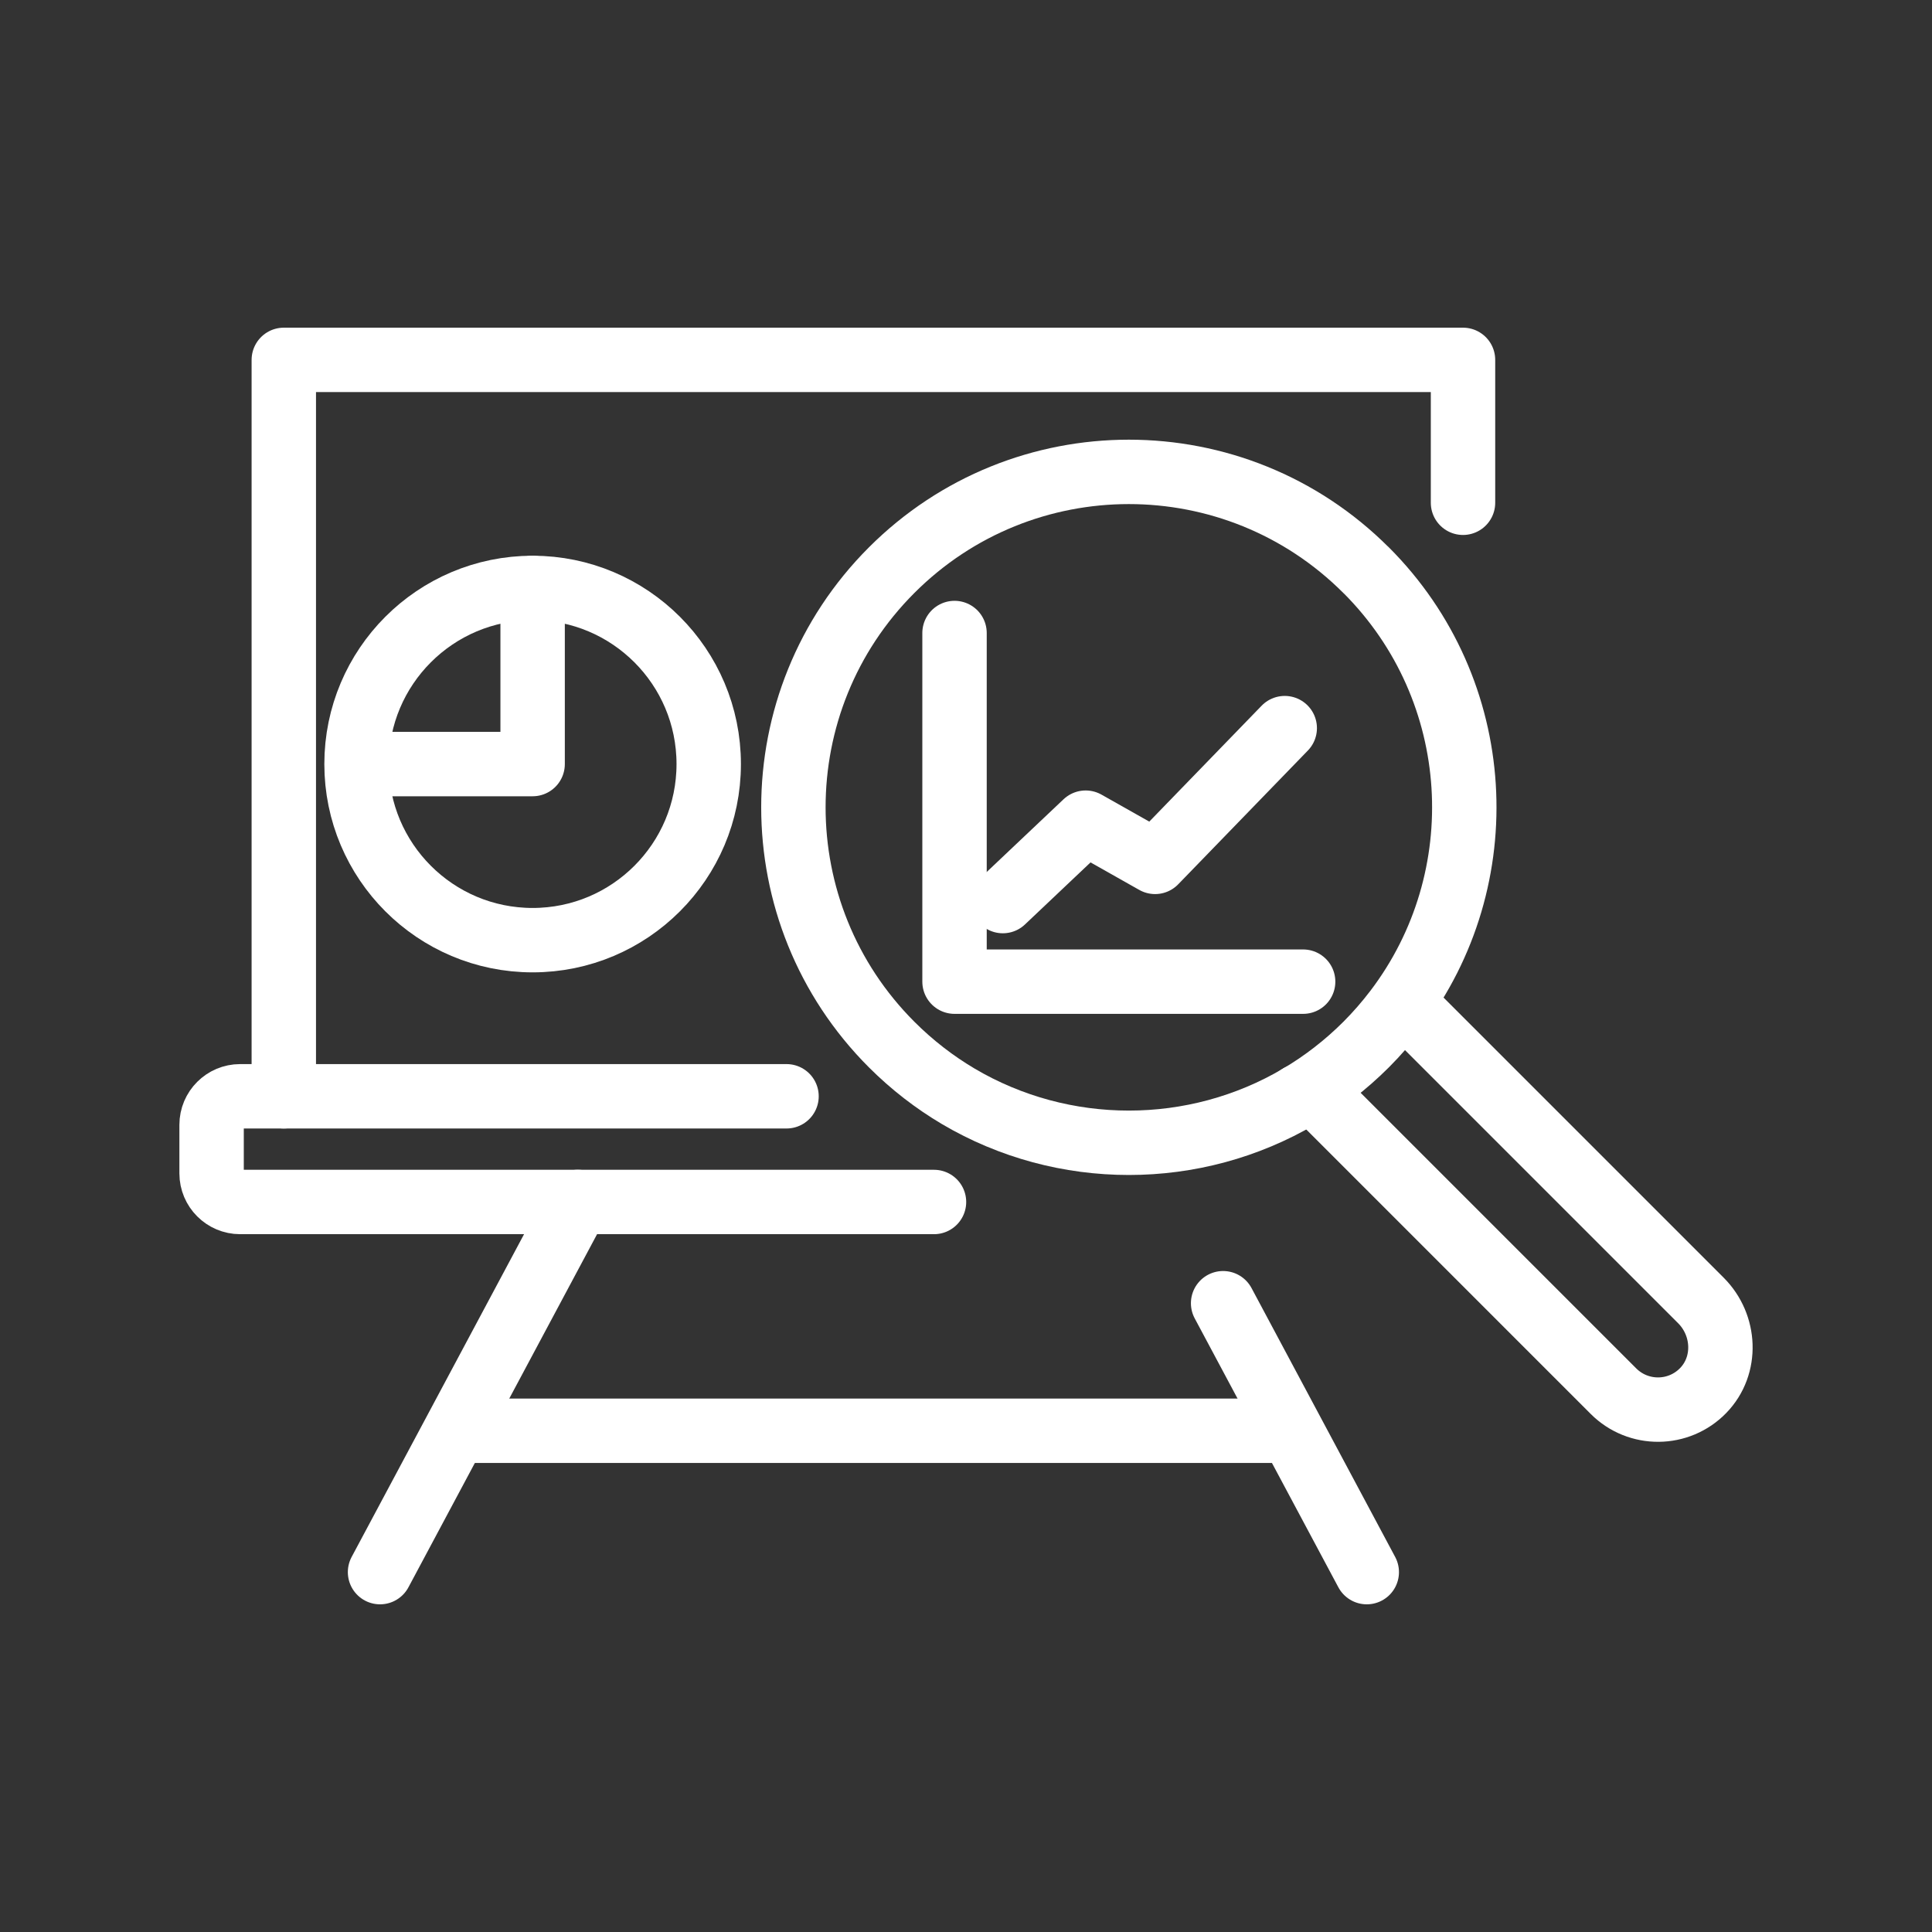
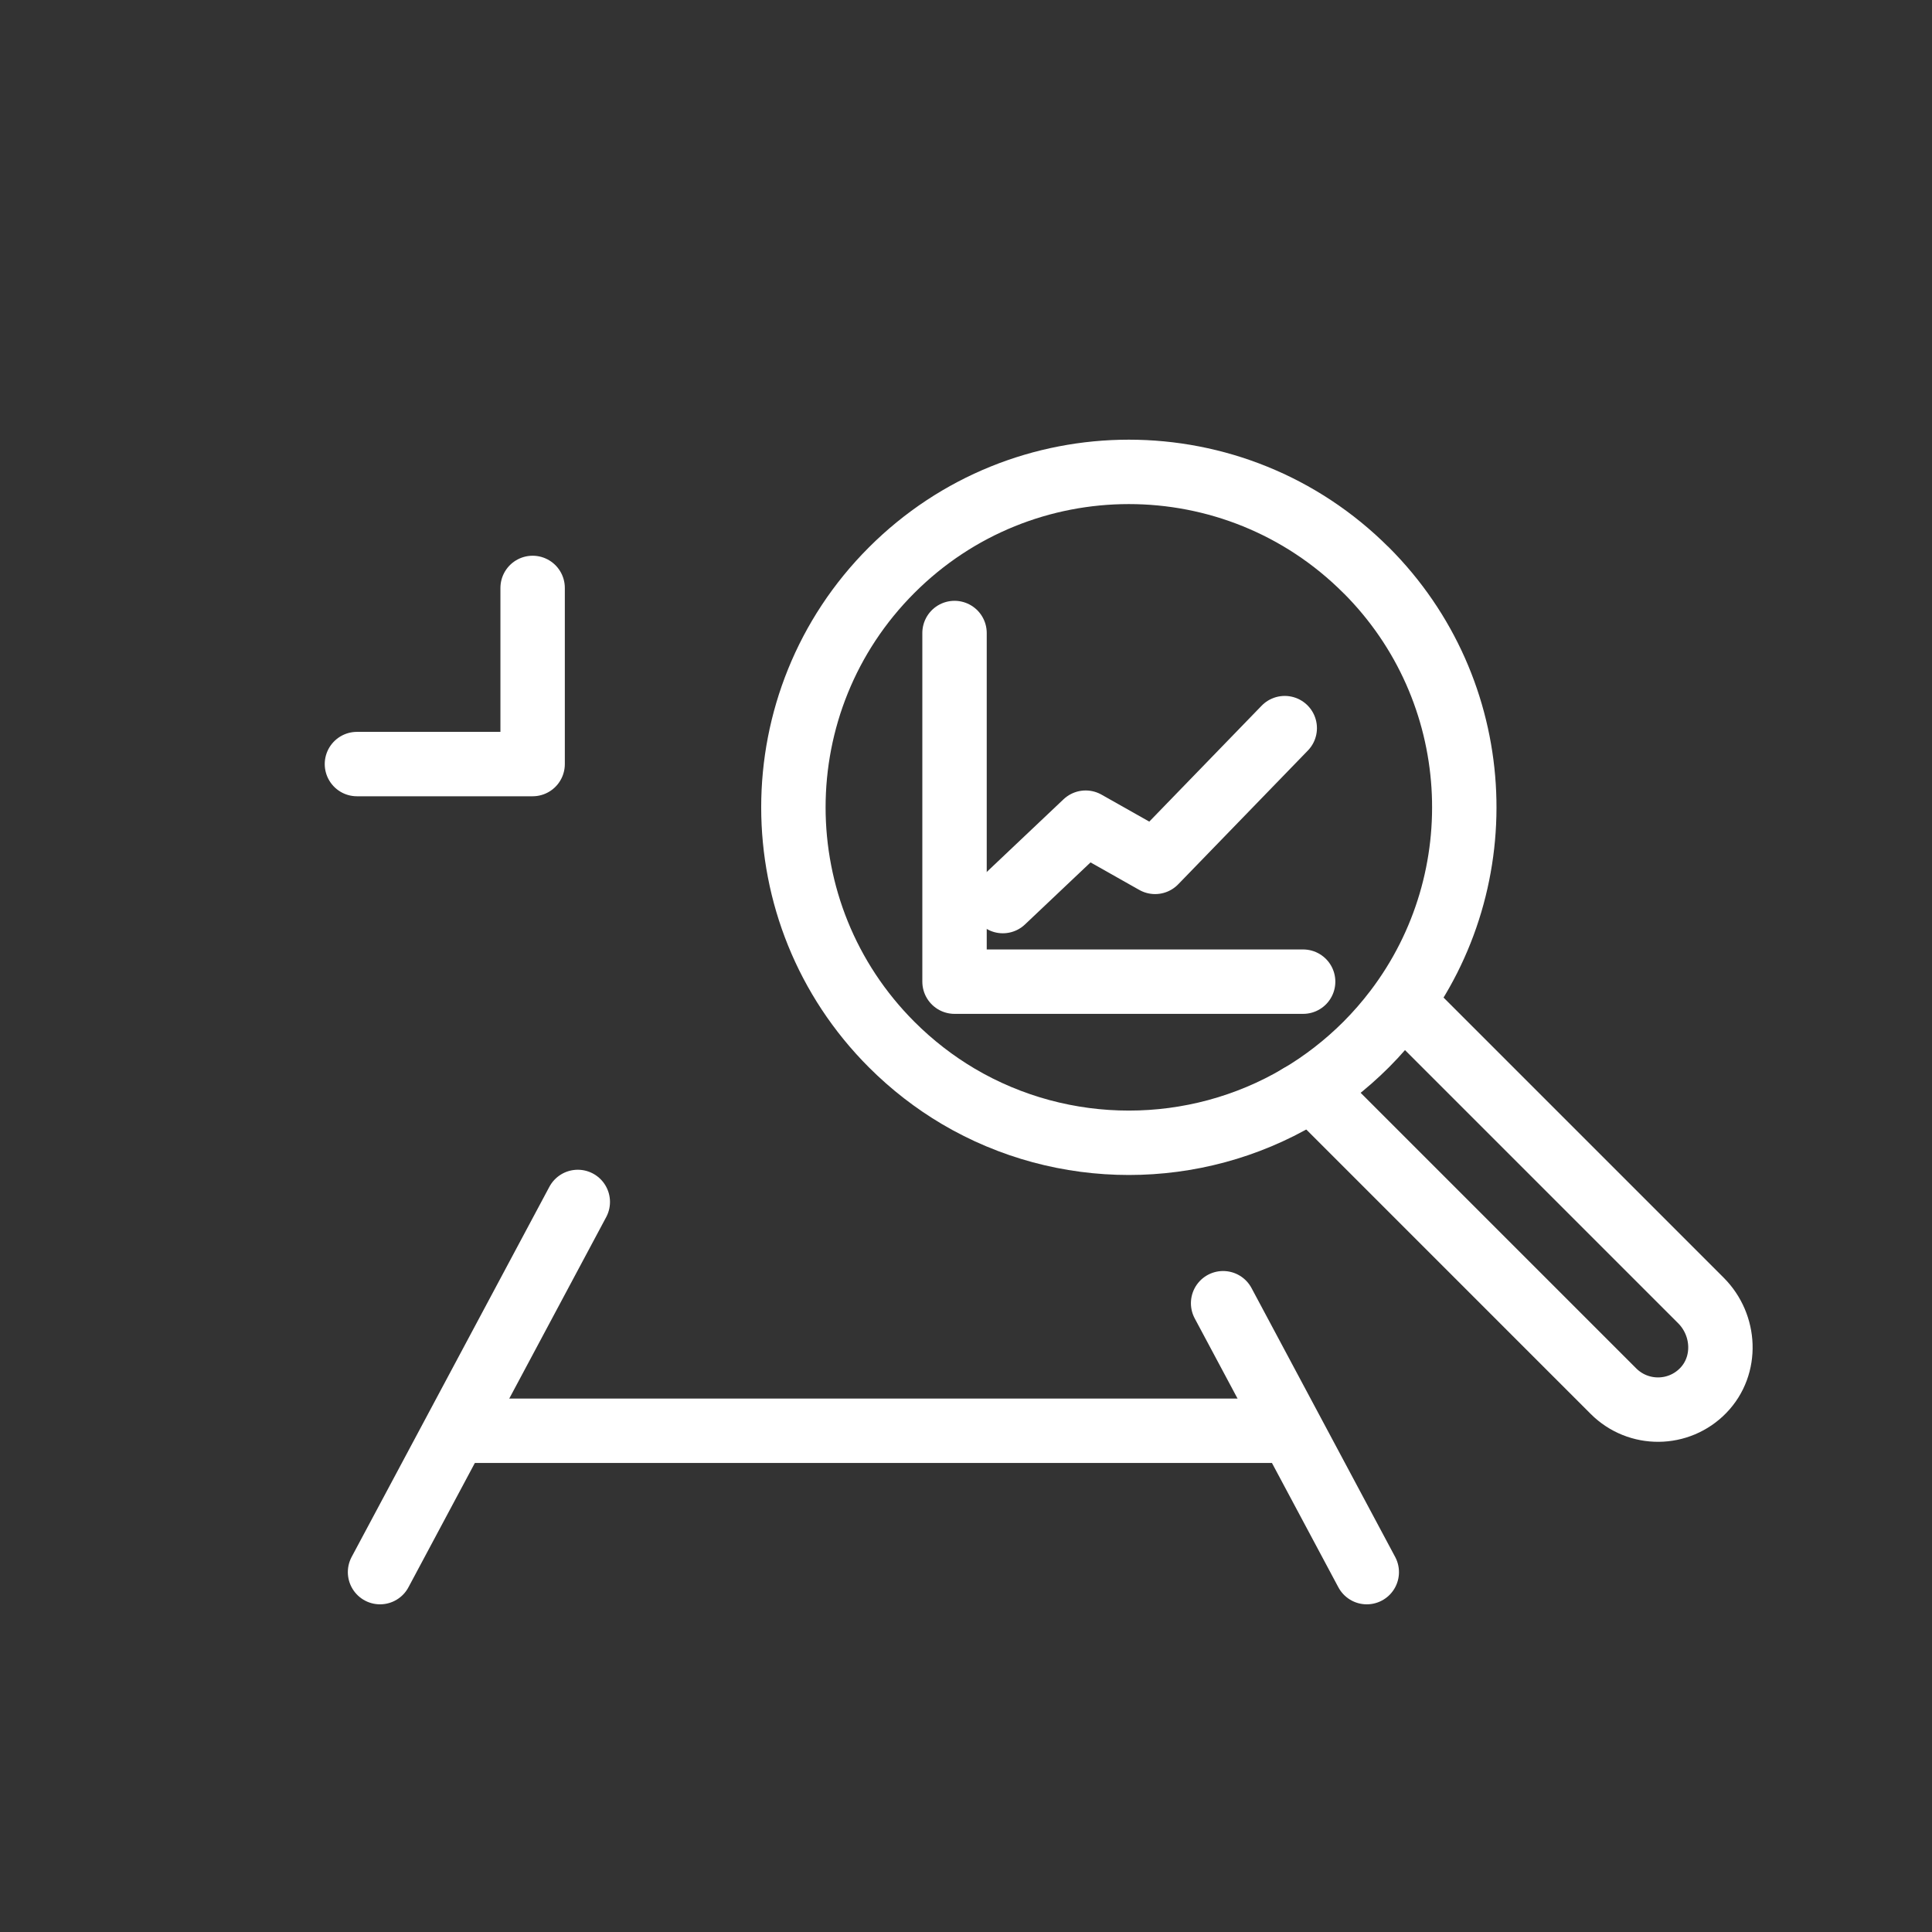
<svg xmlns="http://www.w3.org/2000/svg" width="48" height="48" viewBox="0 0 48 48" fill="none">
  <rect x="0" y="0" width="48" height="48" fill="#333333" stroke="none" />
  <path d="M33.939 14.165C30.684 10.91 25.407 10.91 22.153 14.165C18.898 17.419 18.898 22.696 22.153 25.952C22.659 26.458 23.217 26.888 23.808 27.238C26.414 28.777 29.678 28.777 32.284 27.238C32.876 26.888 33.432 26.46 33.941 25.952C34.211 25.681 34.458 25.397 34.683 25.101C37.17 21.834 36.924 17.149 33.941 14.165H33.939Z" stroke="white" stroke-width="1.6" stroke-linecap="round" stroke-linejoin="round" />
  <path d="M32.683 27.16L40.086 34.563C40.704 35.181 41.709 35.174 42.318 34.544C42.918 33.923 42.87 32.921 42.259 32.31L34.895 24.946" stroke="white" stroke-width="1.6" stroke-linecap="round" stroke-linejoin="round" />
-   <path d="M36.348 12.491V8.941H7.051V27.237" stroke="white" stroke-width="1.6" stroke-linecap="round" stroke-linejoin="round" />
-   <path d="M32.761 27.237H32.283" stroke="white" stroke-width="1.6" stroke-linecap="round" stroke-linejoin="round" />
-   <path d="M19.541 27.237H5.966C5.575 27.237 5.257 27.555 5.257 27.946V29.153C5.257 29.544 5.575 29.863 5.966 29.863H23.205" stroke="white" stroke-width="1.6" stroke-linecap="round" stroke-linejoin="round" />
  <path d="M32.761 27.237H32.283" stroke="white" stroke-width="1.6" stroke-linecap="round" stroke-linejoin="round" />
  <path d="M9.442 39.059L14.355 29.862" stroke="white" stroke-width="1.6" stroke-linecap="round" stroke-linejoin="round" />
  <path d="M30.388 32.378L33.957 39.059" stroke="white" stroke-width="1.6" stroke-linecap="round" stroke-linejoin="round" />
  <path d="M31.919 35.547H11.812" stroke="white" stroke-width="1.6" stroke-linecap="round" stroke-linejoin="round" />
-   <path d="M13.233 23.358C15.649 23.358 17.608 21.399 17.608 18.983C17.608 16.566 15.649 14.607 13.233 14.607C10.817 14.607 8.858 16.566 8.858 18.983C8.858 21.399 10.817 23.358 13.233 23.358Z" stroke="white" stroke-width="1.6" stroke-linecap="round" stroke-linejoin="round" />
  <path d="M13.233 14.607V18.983H8.868" stroke="white" stroke-width="1.6" stroke-linecap="round" stroke-linejoin="round" />
  <path d="M32.376 24.389H23.715V15.727" stroke="white" stroke-width="1.6" stroke-linecap="round" stroke-linejoin="round" />
  <path d="M24.915 22.387L26.973 20.439L28.698 21.413L31.919 18.09" stroke="white" stroke-width="1.6" stroke-linecap="round" stroke-linejoin="round" />
</svg>